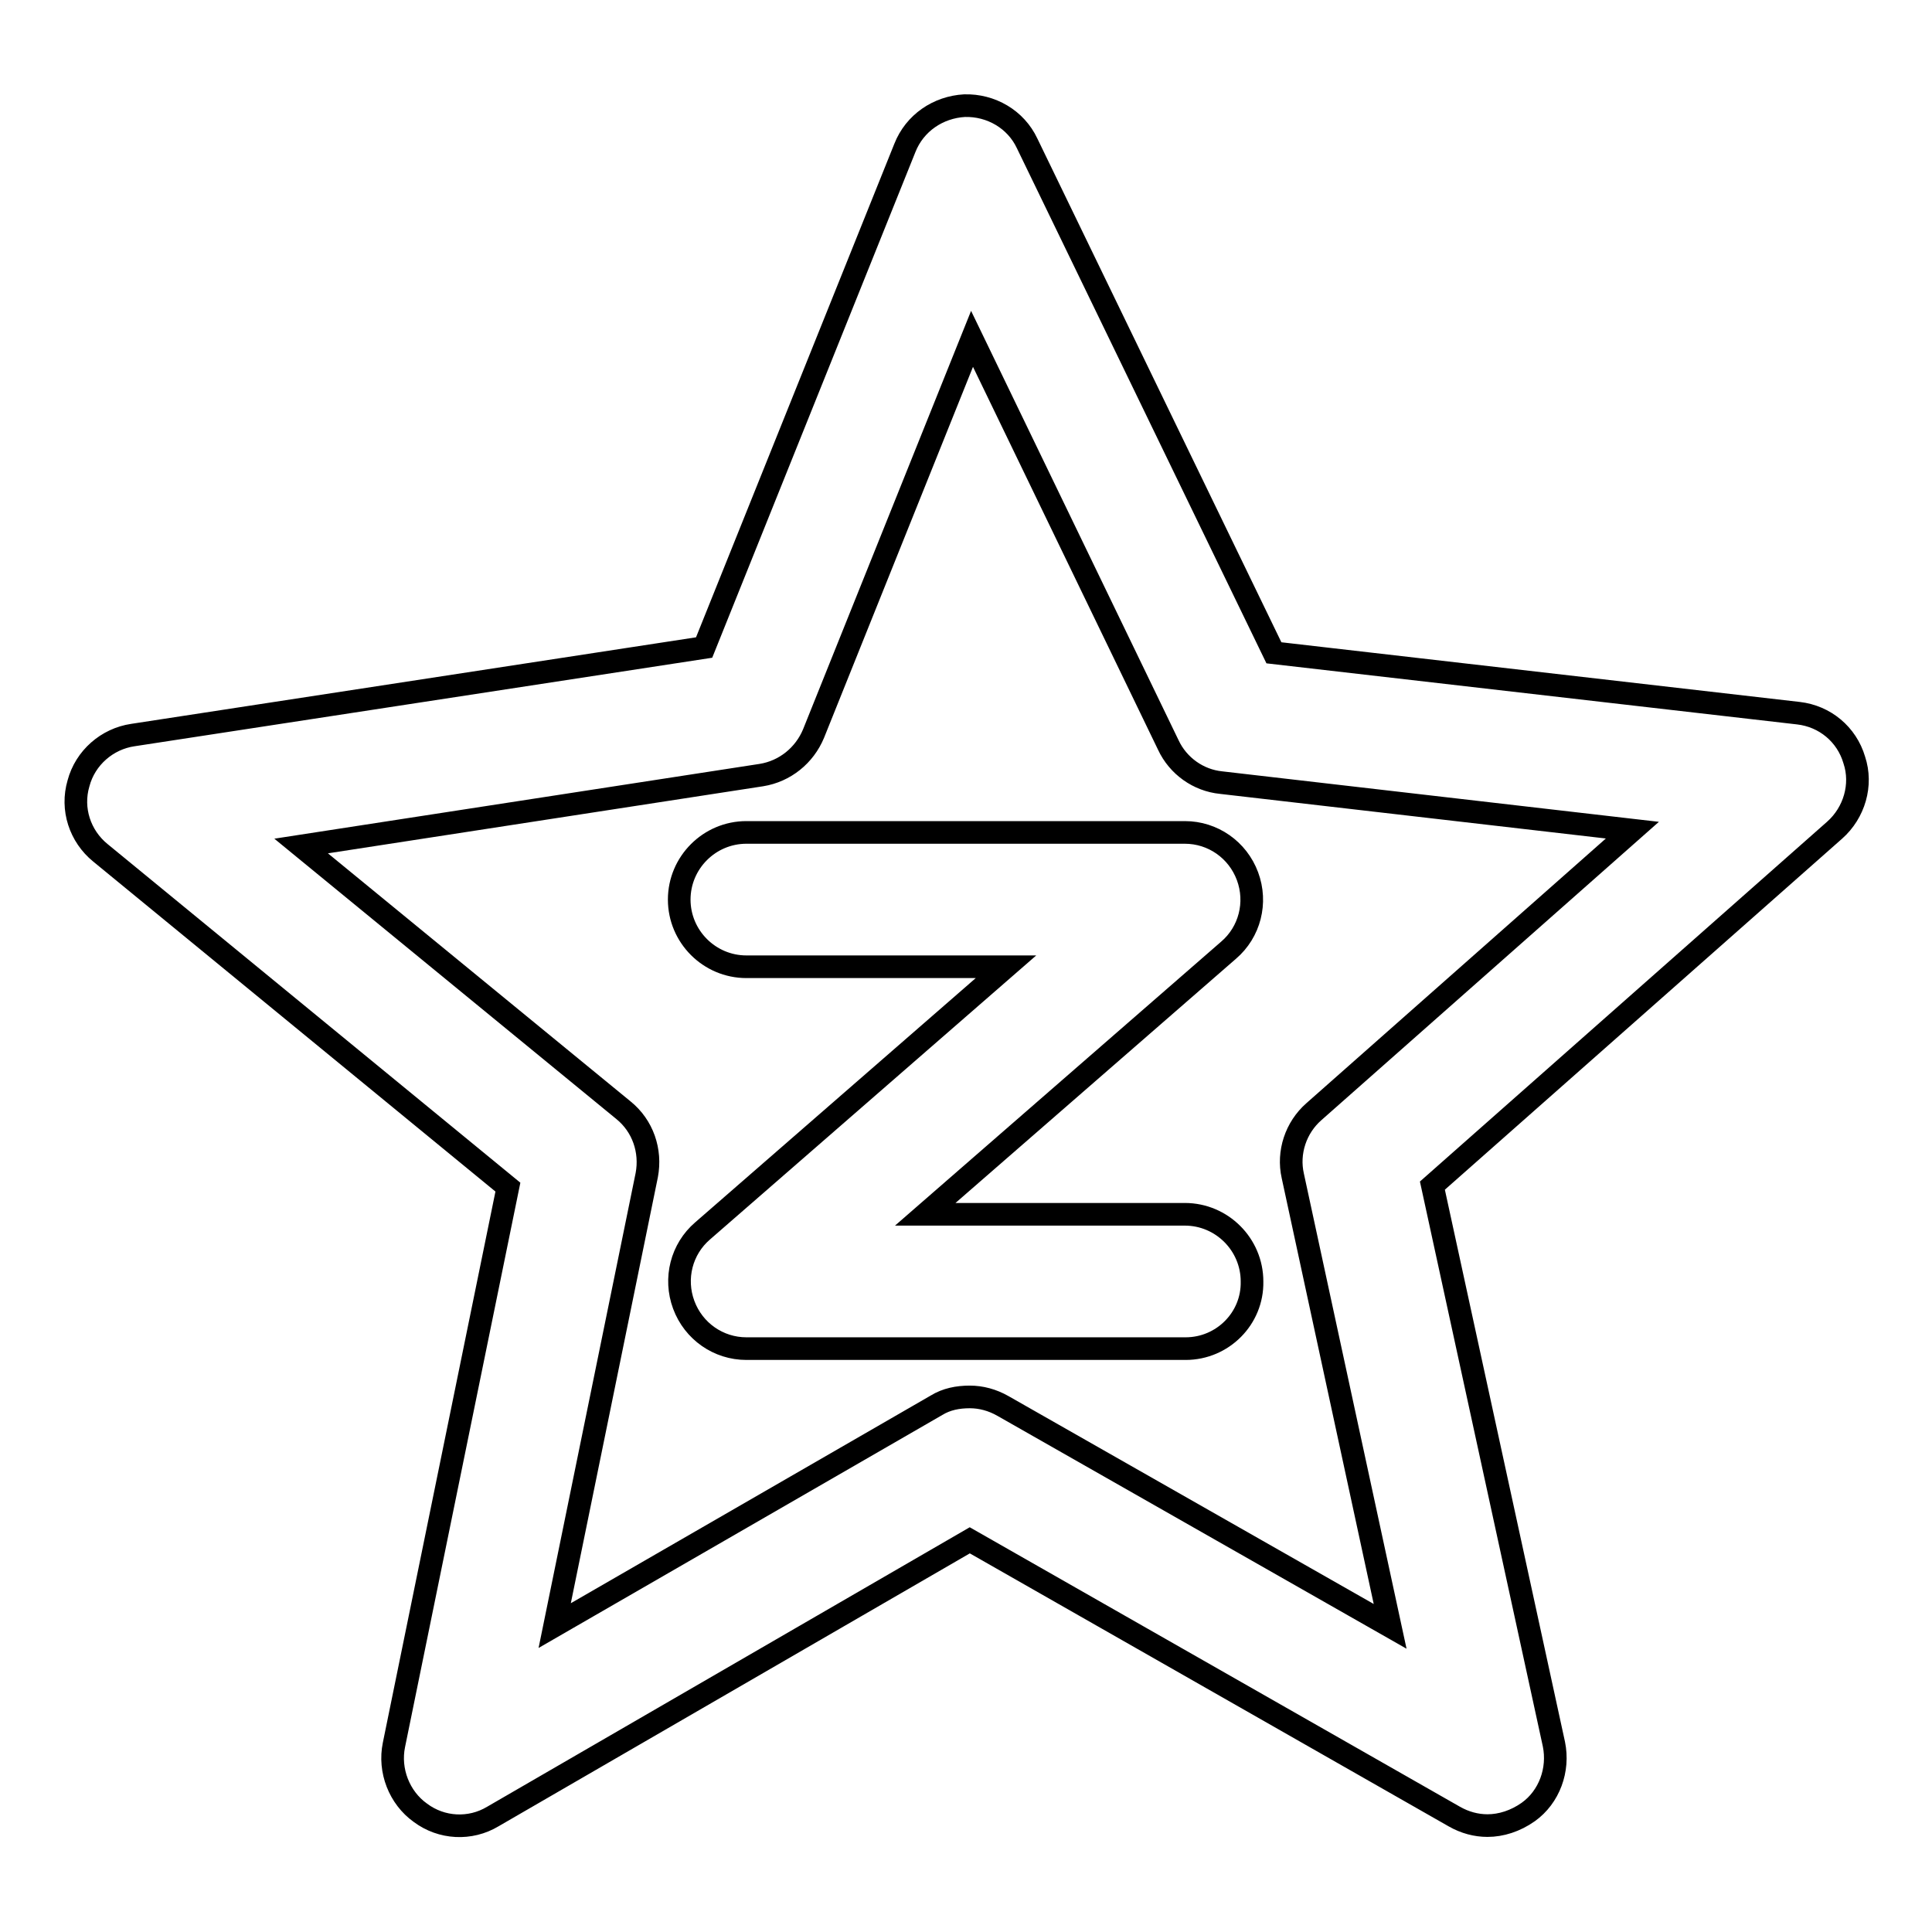
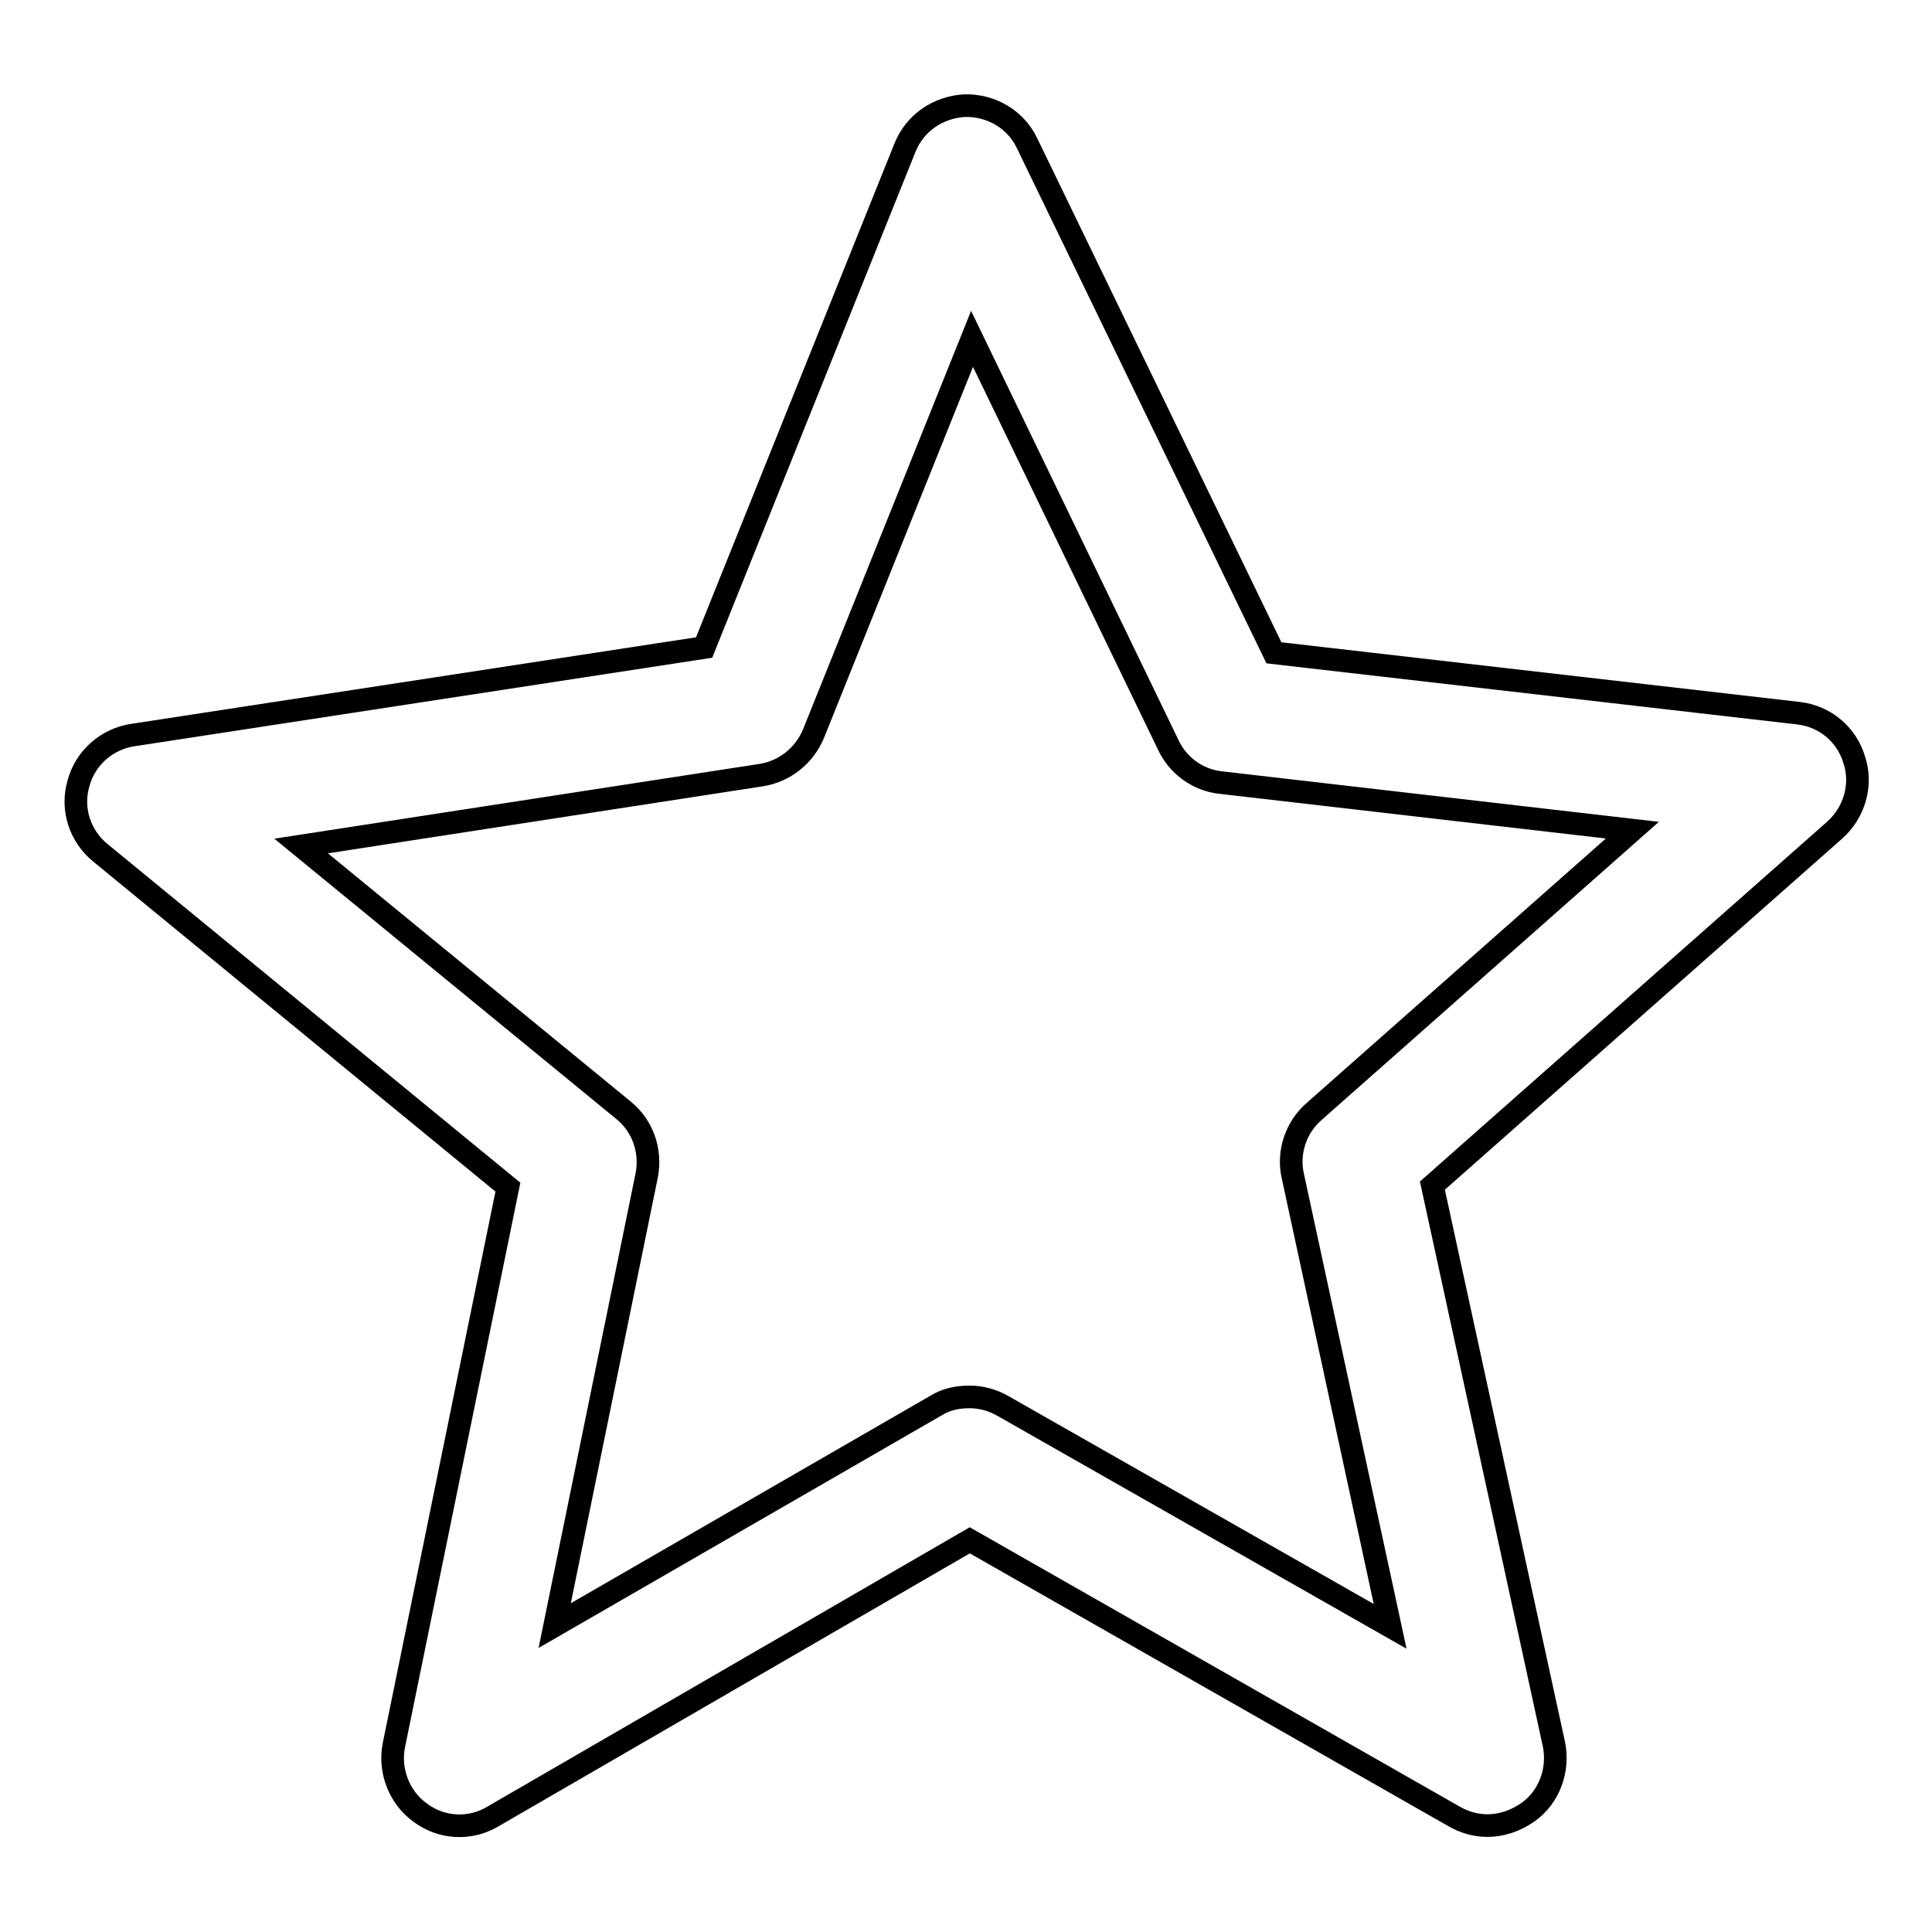
<svg xmlns="http://www.w3.org/2000/svg" version="1.1" x="0px" y="0px" viewBox="0 0 256 256" enable-background="new 0 0 256 256" xml:space="preserve">
  <g>
    <g>
      <path stroke-width="3" fill-opacity="0" stroke="#000000" d="M197.1,241.9c-1.5,0-3-0.4-4.4-1.2l-64.2-36.6l-63.2,36.6c-3,1.8-6.8,1.6-9.6-0.5c-2.8-2-4.2-5.6-3.5-9l15.1-73.9l-54-44.3c-2.7-2.2-3.9-5.8-2.9-9.2c0.9-3.4,3.8-5.9,7.2-6.4l75.7-11.6l26.6-66.2c1.3-3.3,4.4-5.4,7.9-5.6c3.5-0.1,6.8,1.8,8.3,5l32.7,67.5l69.5,8c3.5,0.4,6.4,2.8,7.4,6.2c1.1,3.3,0,7-2.6,9.3l-53.3,47.1l16.1,74c0.7,3.4-0.6,7-3.4,9C200.8,241.3,198.9,241.9,197.1,241.9z M128.5,185.1c1.5,0,3,0.4,4.4,1.2l51.3,29.2l-12.9-59.7c-0.7-3.1,0.4-6.4,2.8-8.5l42.2-37.3l-54.5-6.3c-3-0.3-5.7-2.2-7-5l-26-53.8l-21,52.3c-1.2,2.9-3.8,5-6.9,5.5l-61,9.4l42.7,35c2.6,2.1,3.7,5.4,3.1,8.6l-12.2,59.7l50.6-29.2C125.4,185.4,126.9,185.1,128.5,185.1z" />
-       <path stroke-width="3" fill-opacity="0" stroke="#000000" d="M157.1,178.7H98.9c-3.7,0-7-2.3-8.3-5.8c-1.3-3.5-0.3-7.4,2.5-9.8l40.2-35H98.9c-4.9,0-8.9-4-8.9-8.9c0-4.9,4-8.9,8.9-8.9h58.1c3.7,0,7,2.3,8.3,5.8c1.3,3.5,0.3,7.4-2.5,9.8l-40.2,35h34.4c4.9,0,8.9,4,8.9,8.9C166,174.7,162,178.7,157.1,178.7z" />
    </g>
  </g>
</svg>